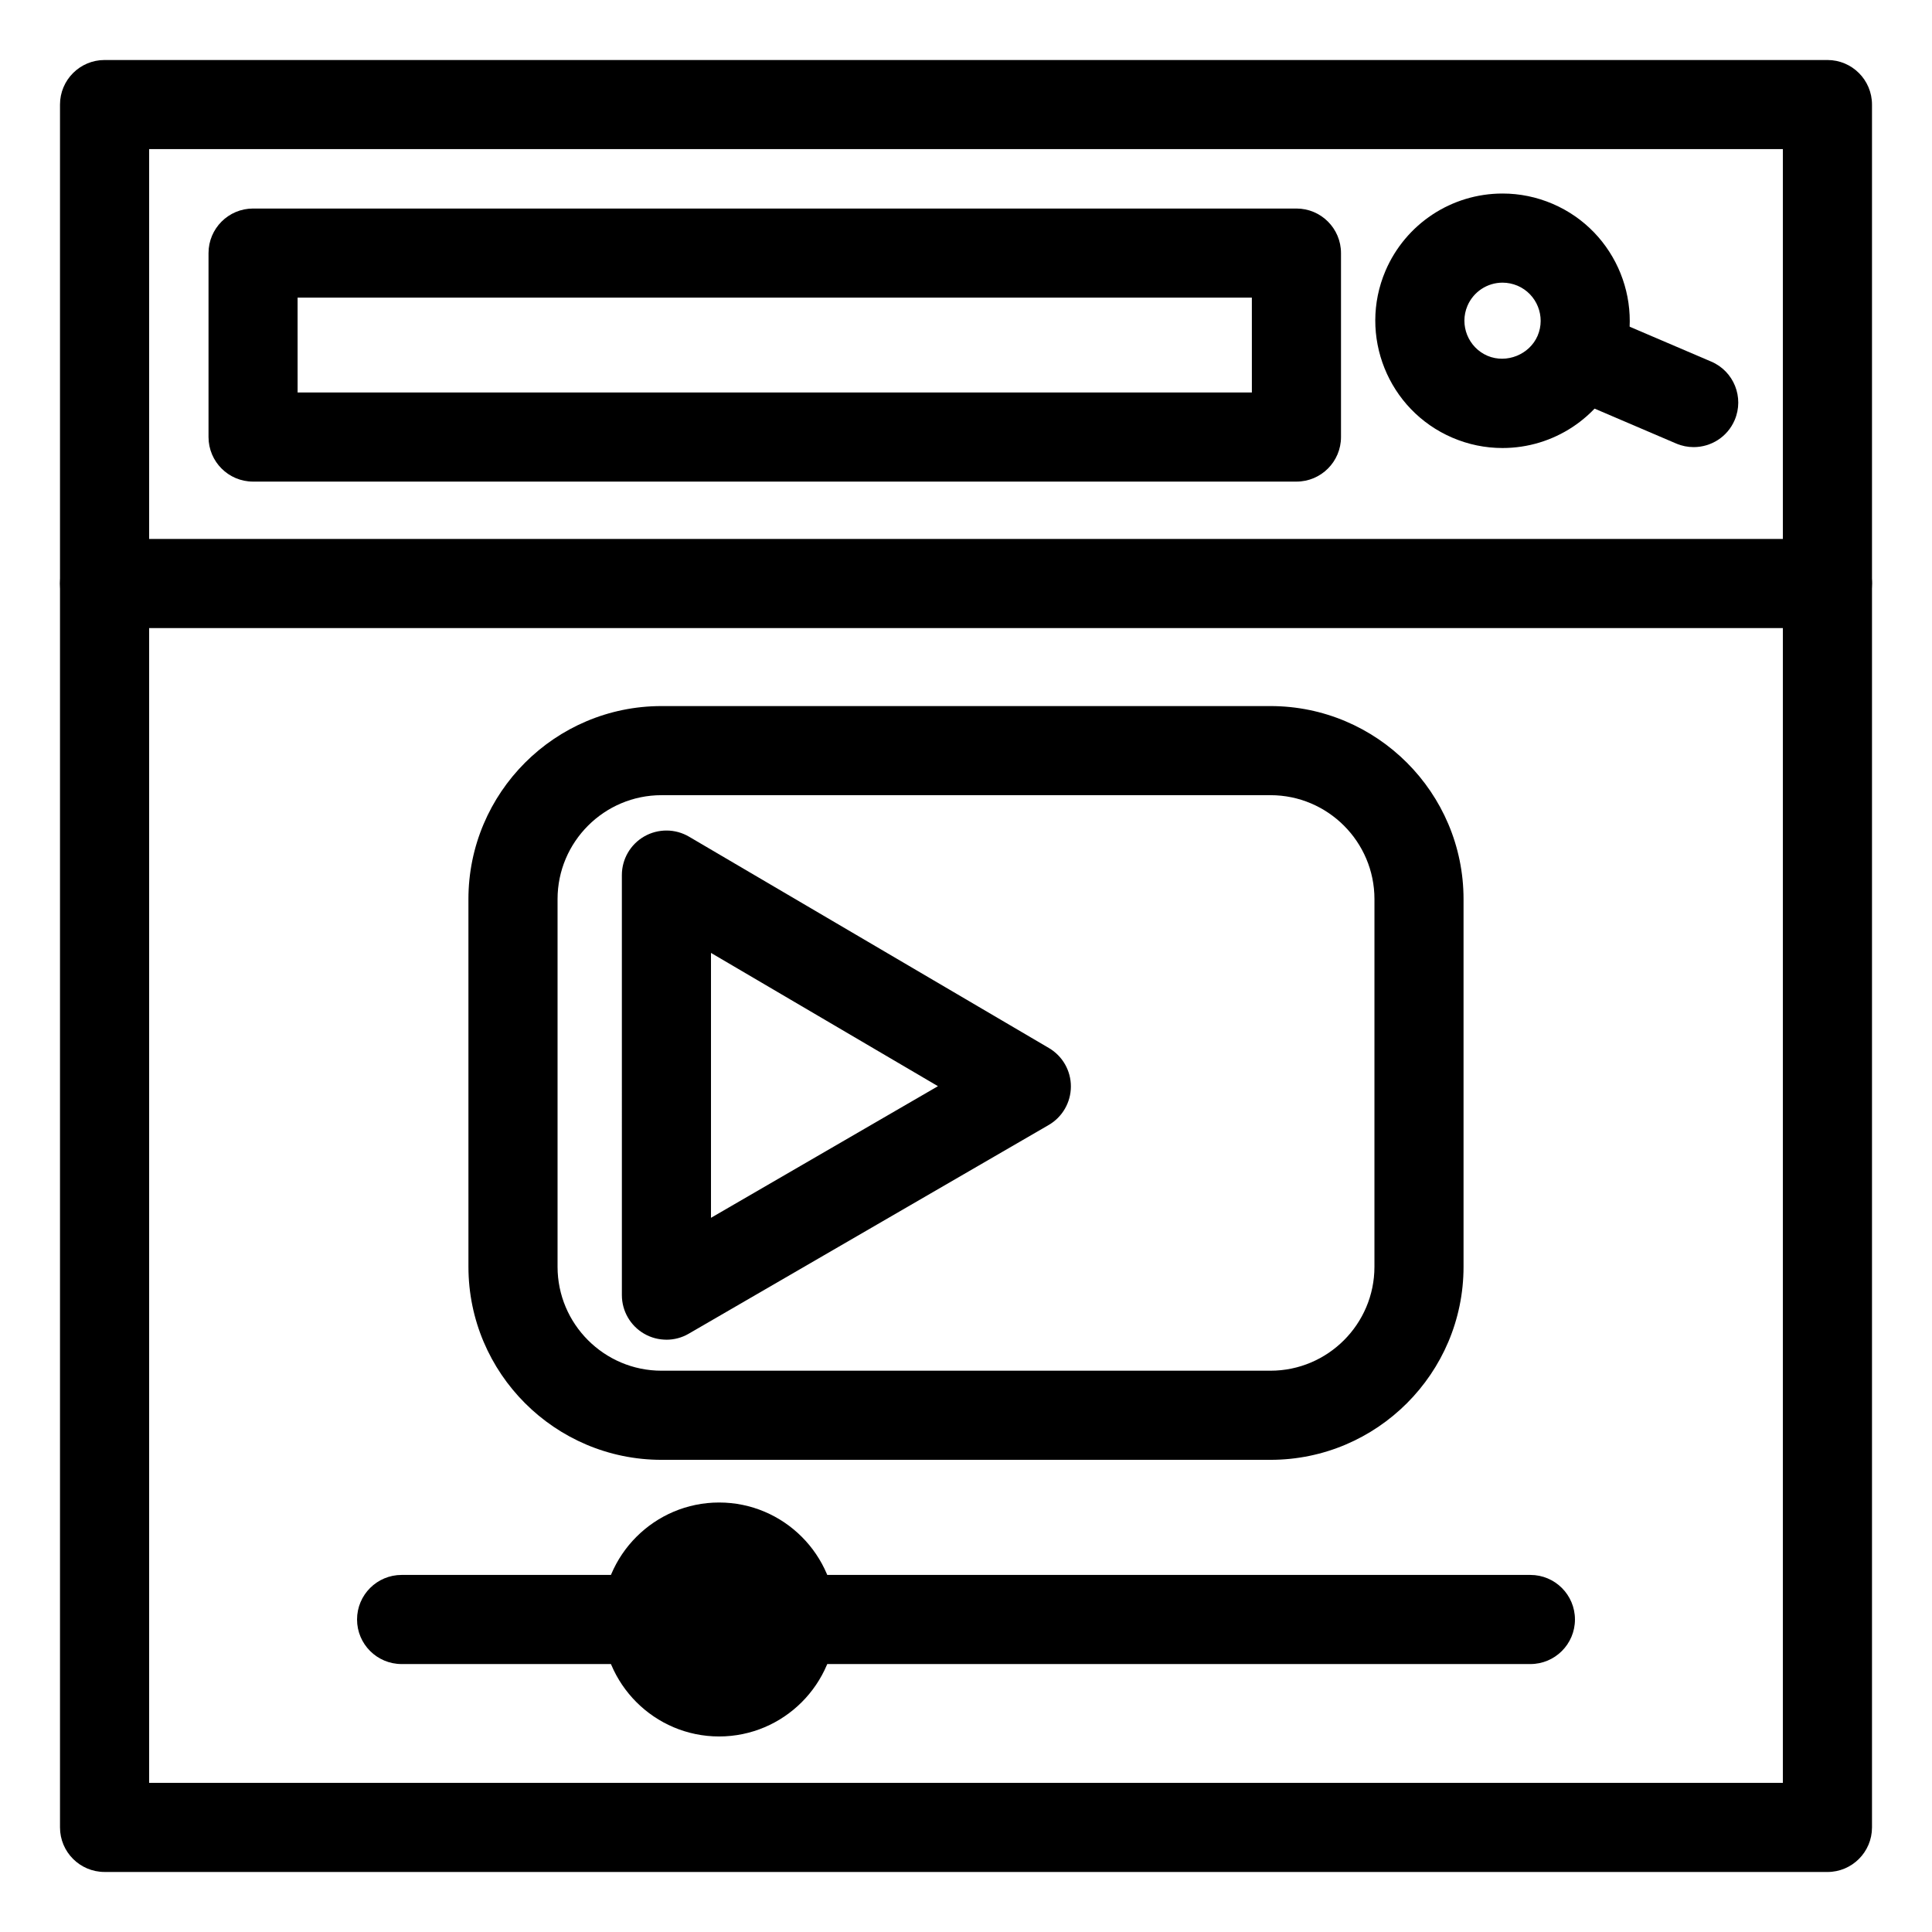
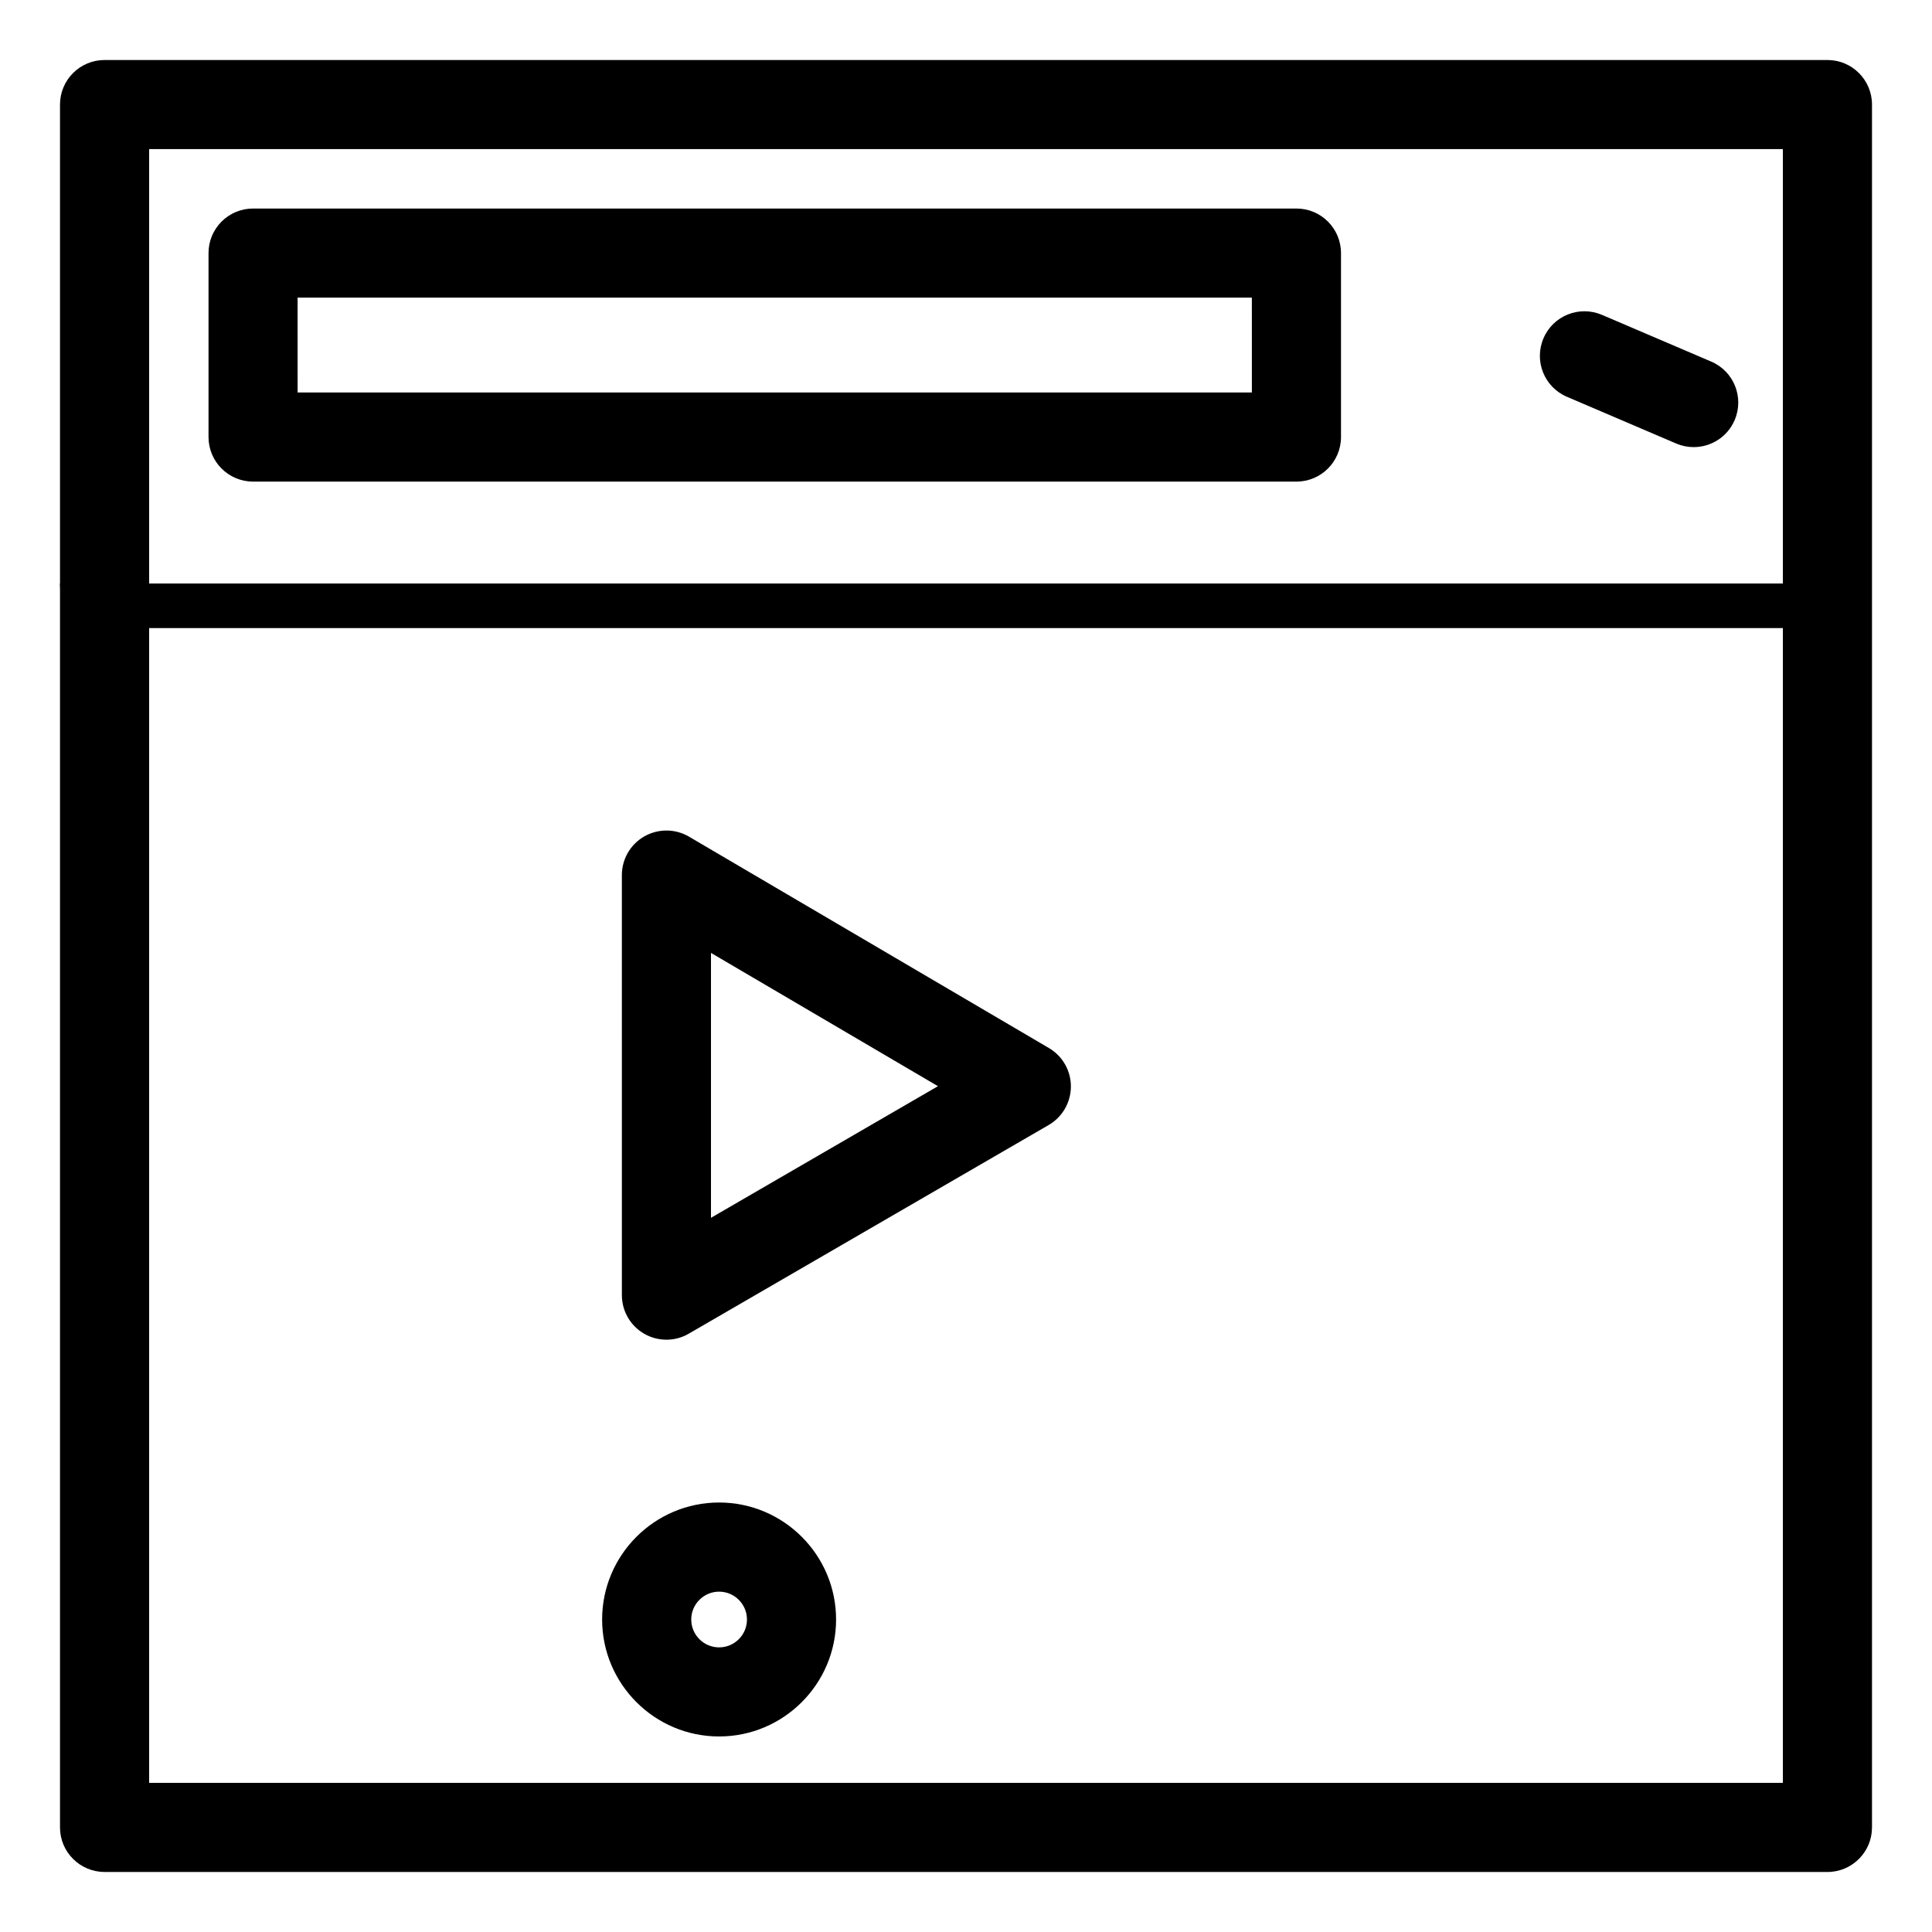
<svg xmlns="http://www.w3.org/2000/svg" fill="#000000" width="800px" height="800px" version="1.1" viewBox="144 144 512 512">
  <g>
    <path d="m628.29 640.09h-456.58c-6.519 0-11.809-5.289-11.809-11.809v-456.57c0-6.519 5.289-11.809 11.809-11.809h456.58c6.519 0 11.809 5.289 11.809 11.809v456.58c-0.004 6.516-5.293 11.805-11.809 11.805zm-444.77-23.613h432.96v-432.96h-432.96z" />
    <path d="m487.57 271.63h-276.5c-6.519 0-11.809-5.289-11.809-11.809v-48.75c0-6.519 5.289-11.809 11.809-11.809h276.5c6.519 0 11.809 5.289 11.809 11.809v48.75c0 6.519-5.289 11.809-11.809 11.809zm-264.7-23.617h252.89l-0.004-25.133h-252.89z" />
-     <path d="m542.18 262.73c-4.566 0-9.02-0.914-13.258-2.723-17.09-7.312-25.047-27.16-17.75-44.25 5.336-12.438 17.508-20.469 31.016-20.469 4.566 0 9.02 0.914 13.258 2.723 17.09 7.312 25.047 27.16 17.75 44.25-5.336 12.438-17.508 20.469-31.016 20.469zm0.016-43.824c-4.055 0-7.707 2.41-9.305 6.133-2.18 5.109 0.195 11.059 5.32 13.258 5.07 2.133 11.133-0.34 13.273-5.32 2.18-5.109-0.195-11.059-5.32-13.258-1.285-0.535-2.617-0.812-3.969-0.812z" />
    <path d="m592.84 262.49c-1.543 0-3.117-0.301-4.637-0.953l-28.953-12.383c-6-2.559-8.777-9.5-6.211-15.5 2.559-6 9.477-8.77 15.5-6.211l28.953 12.383c6 2.559 8.777 9.5 6.211 15.5-1.914 4.481-6.273 7.164-10.863 7.164z" />
-     <path d="m628.29 310.45h-456.58c-6.519 0-11.809-5.289-11.809-11.809s5.289-11.809 11.809-11.809h456.58c6.519 0 11.809 5.289 11.809 11.809-0.004 6.519-5.293 11.809-11.809 11.809z" />
+     <path d="m628.29 310.45h-456.58c-6.519 0-11.809-5.289-11.809-11.809h456.58c6.519 0 11.809 5.289 11.809 11.809-0.004 6.519-5.293 11.809-11.809 11.809z" />
    <path d="m320.61 499.03c-2.039 0-4.07-0.52-5.894-1.574-3.66-2.109-5.91-6.016-5.91-10.234l-0.004-111.32c0-4.234 2.266-8.141 5.945-10.25 3.676-2.094 8.211-2.07 11.848 0.07l95.379 56.016c3.621 2.125 5.84 6.016 5.824 10.211-0.016 4.203-2.25 8.078-5.887 10.188l-95.379 55.301c-1.828 1.07-3.875 1.598-5.922 1.598zm11.809-102.5v70.203l60.148-34.883z" />
-     <path d="m480.69 530.87h-161.38c-28.215 0-51.168-22.953-51.168-51.168l-0.004-97.418c0-28.215 22.953-51.168 51.168-51.168h161.38c28.215 0 51.168 22.953 51.168 51.168v97.418c0.004 28.215-22.953 51.168-51.164 51.168zm-161.38-176.14c-15.191 0-27.551 12.359-27.551 27.551v97.418c0 15.191 12.359 27.551 27.551 27.551h161.38c15.191 0 27.551-12.359 27.551-27.551l0.004-97.418c0-15.191-12.359-27.551-27.551-27.551z" />
-     <path d="m549.57 584.99h-299.14c-6.519 0-11.809-5.289-11.809-11.809 0-6.519 5.289-11.809 11.809-11.809h299.14c6.519 0 11.809 5.289 11.809 11.809 0 6.516-5.289 11.809-11.809 11.809z" />
    <path d="m334.57 604.18c-17.09 0-31-13.91-31-31s13.91-31 31-31 31 13.91 31 31-13.918 31-31 31zm0-38.375c-4.07 0-7.383 3.312-7.383 7.383 0 4.07 3.312 7.383 7.383 7.383 4.07 0 7.383-3.312 7.383-7.383 0-4.07-3.32-7.383-7.383-7.383z" />
  </g>
</svg>